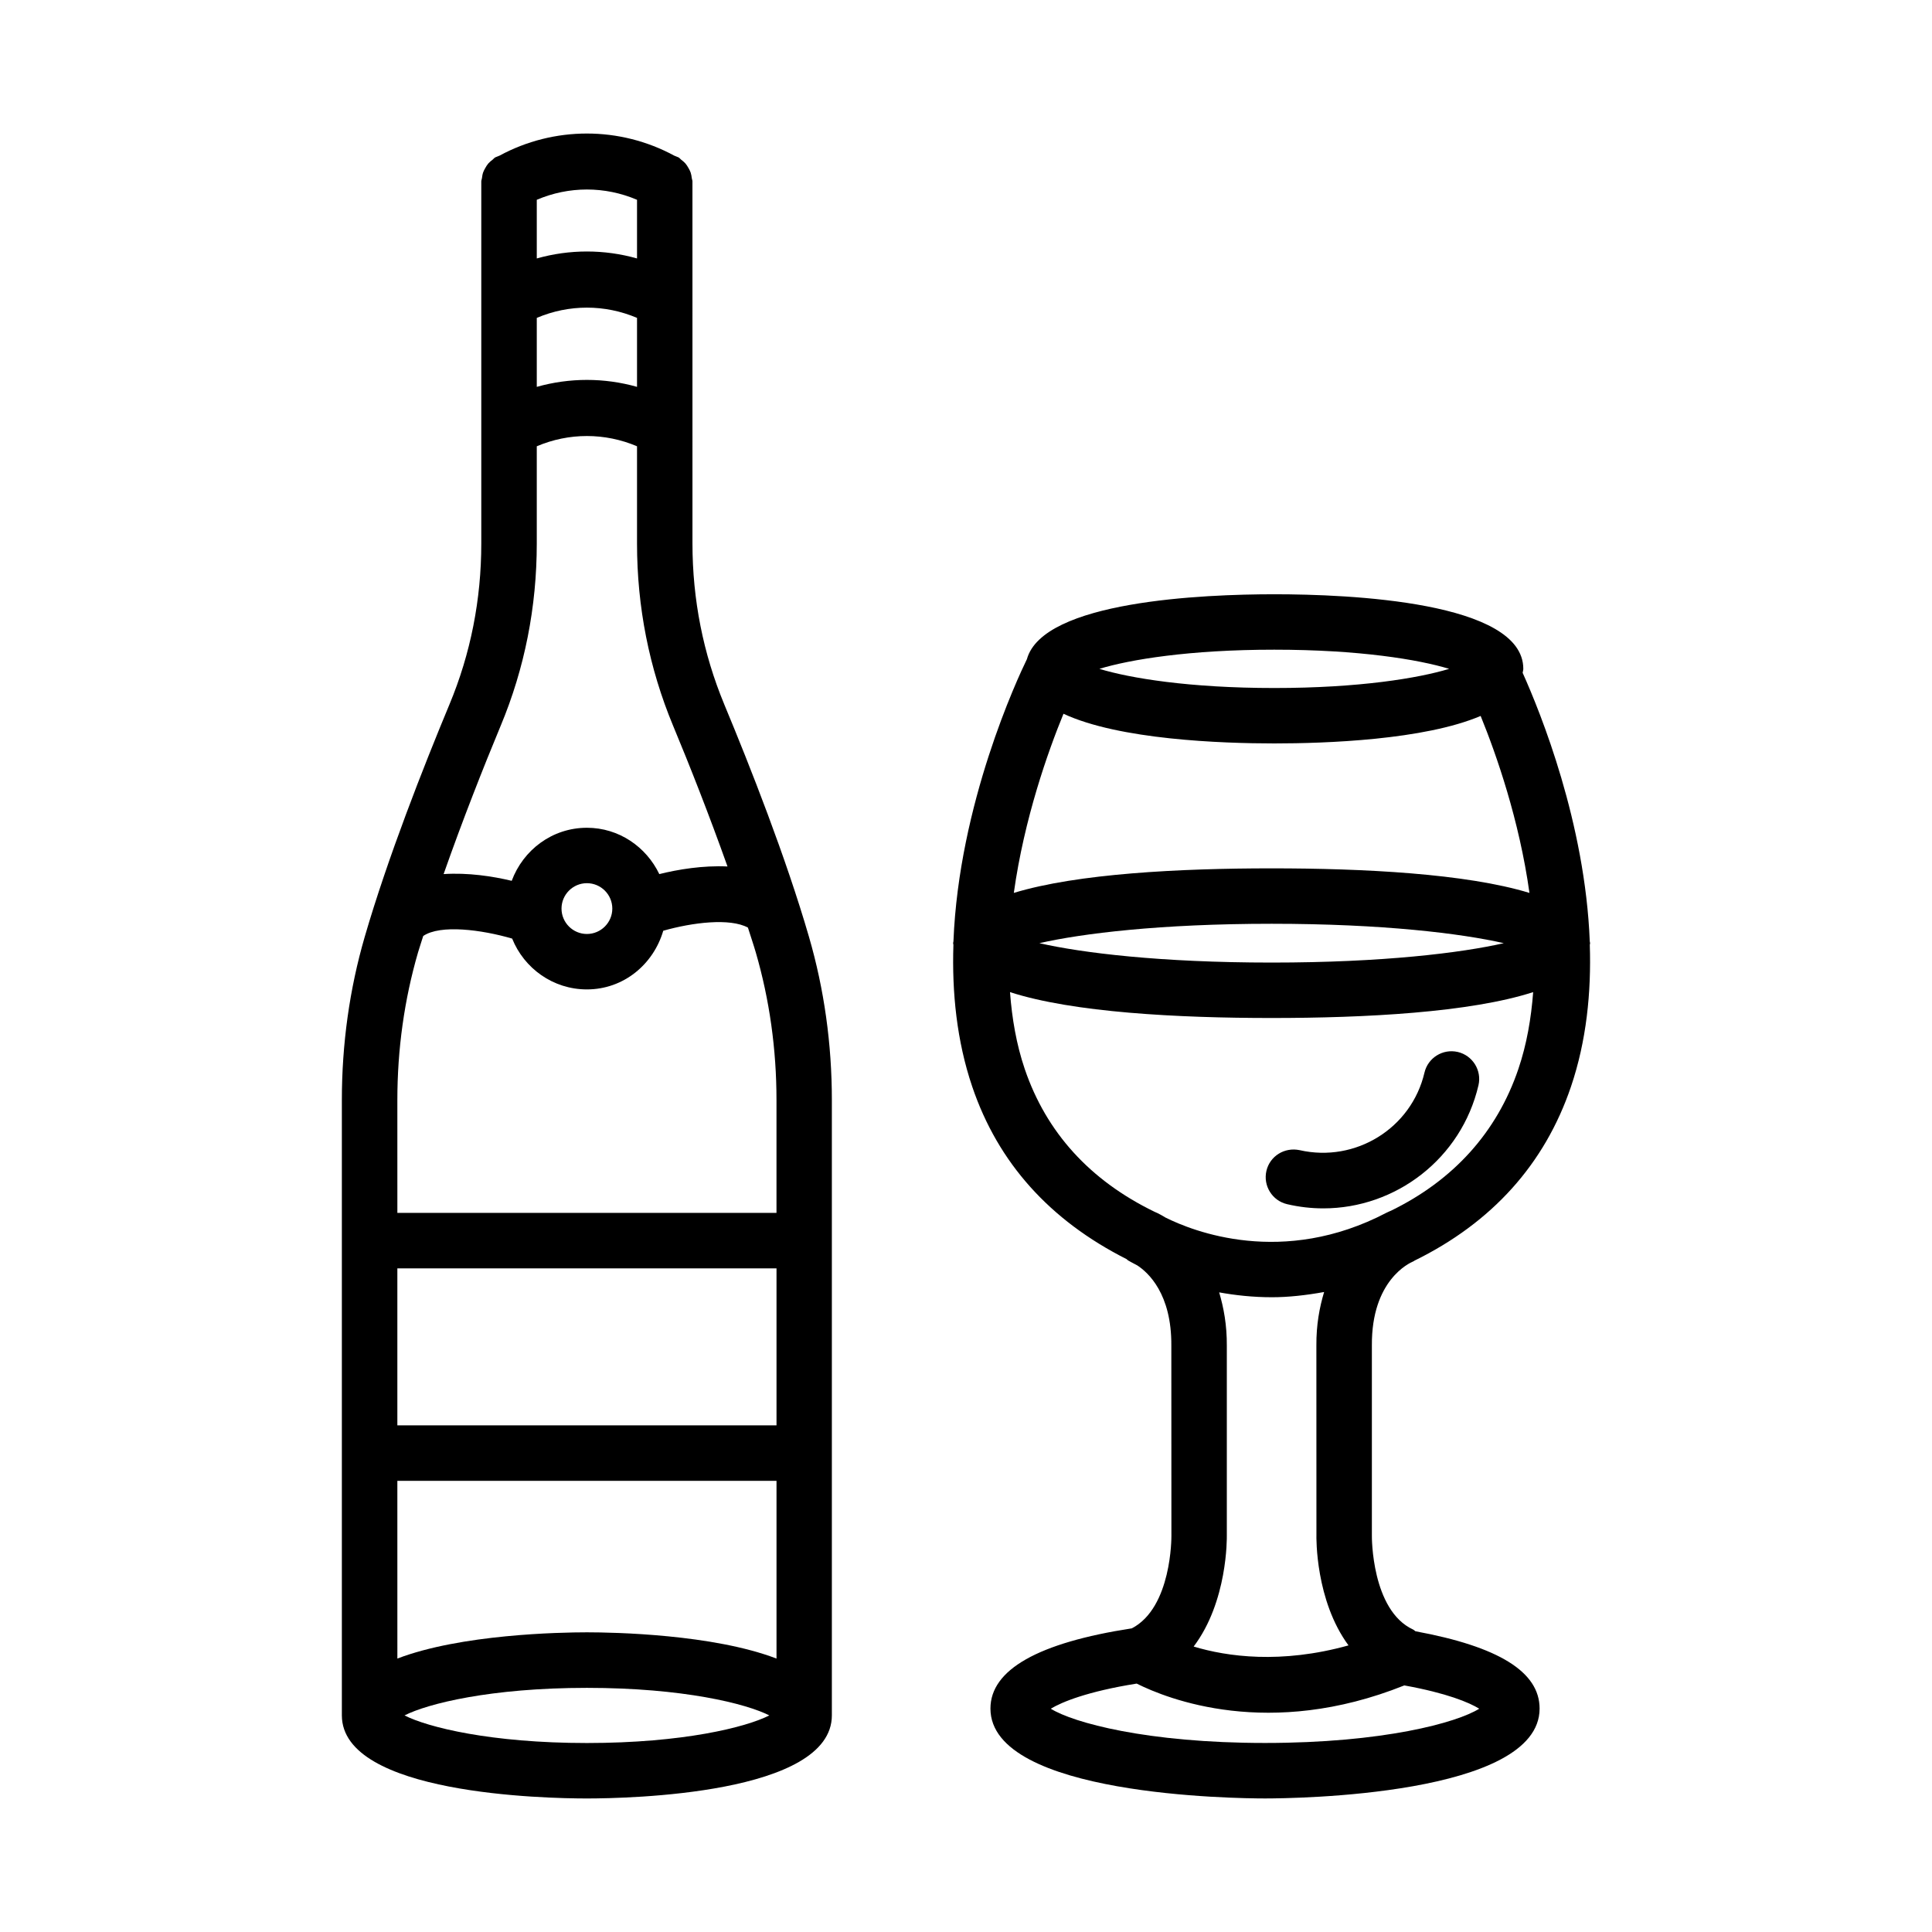
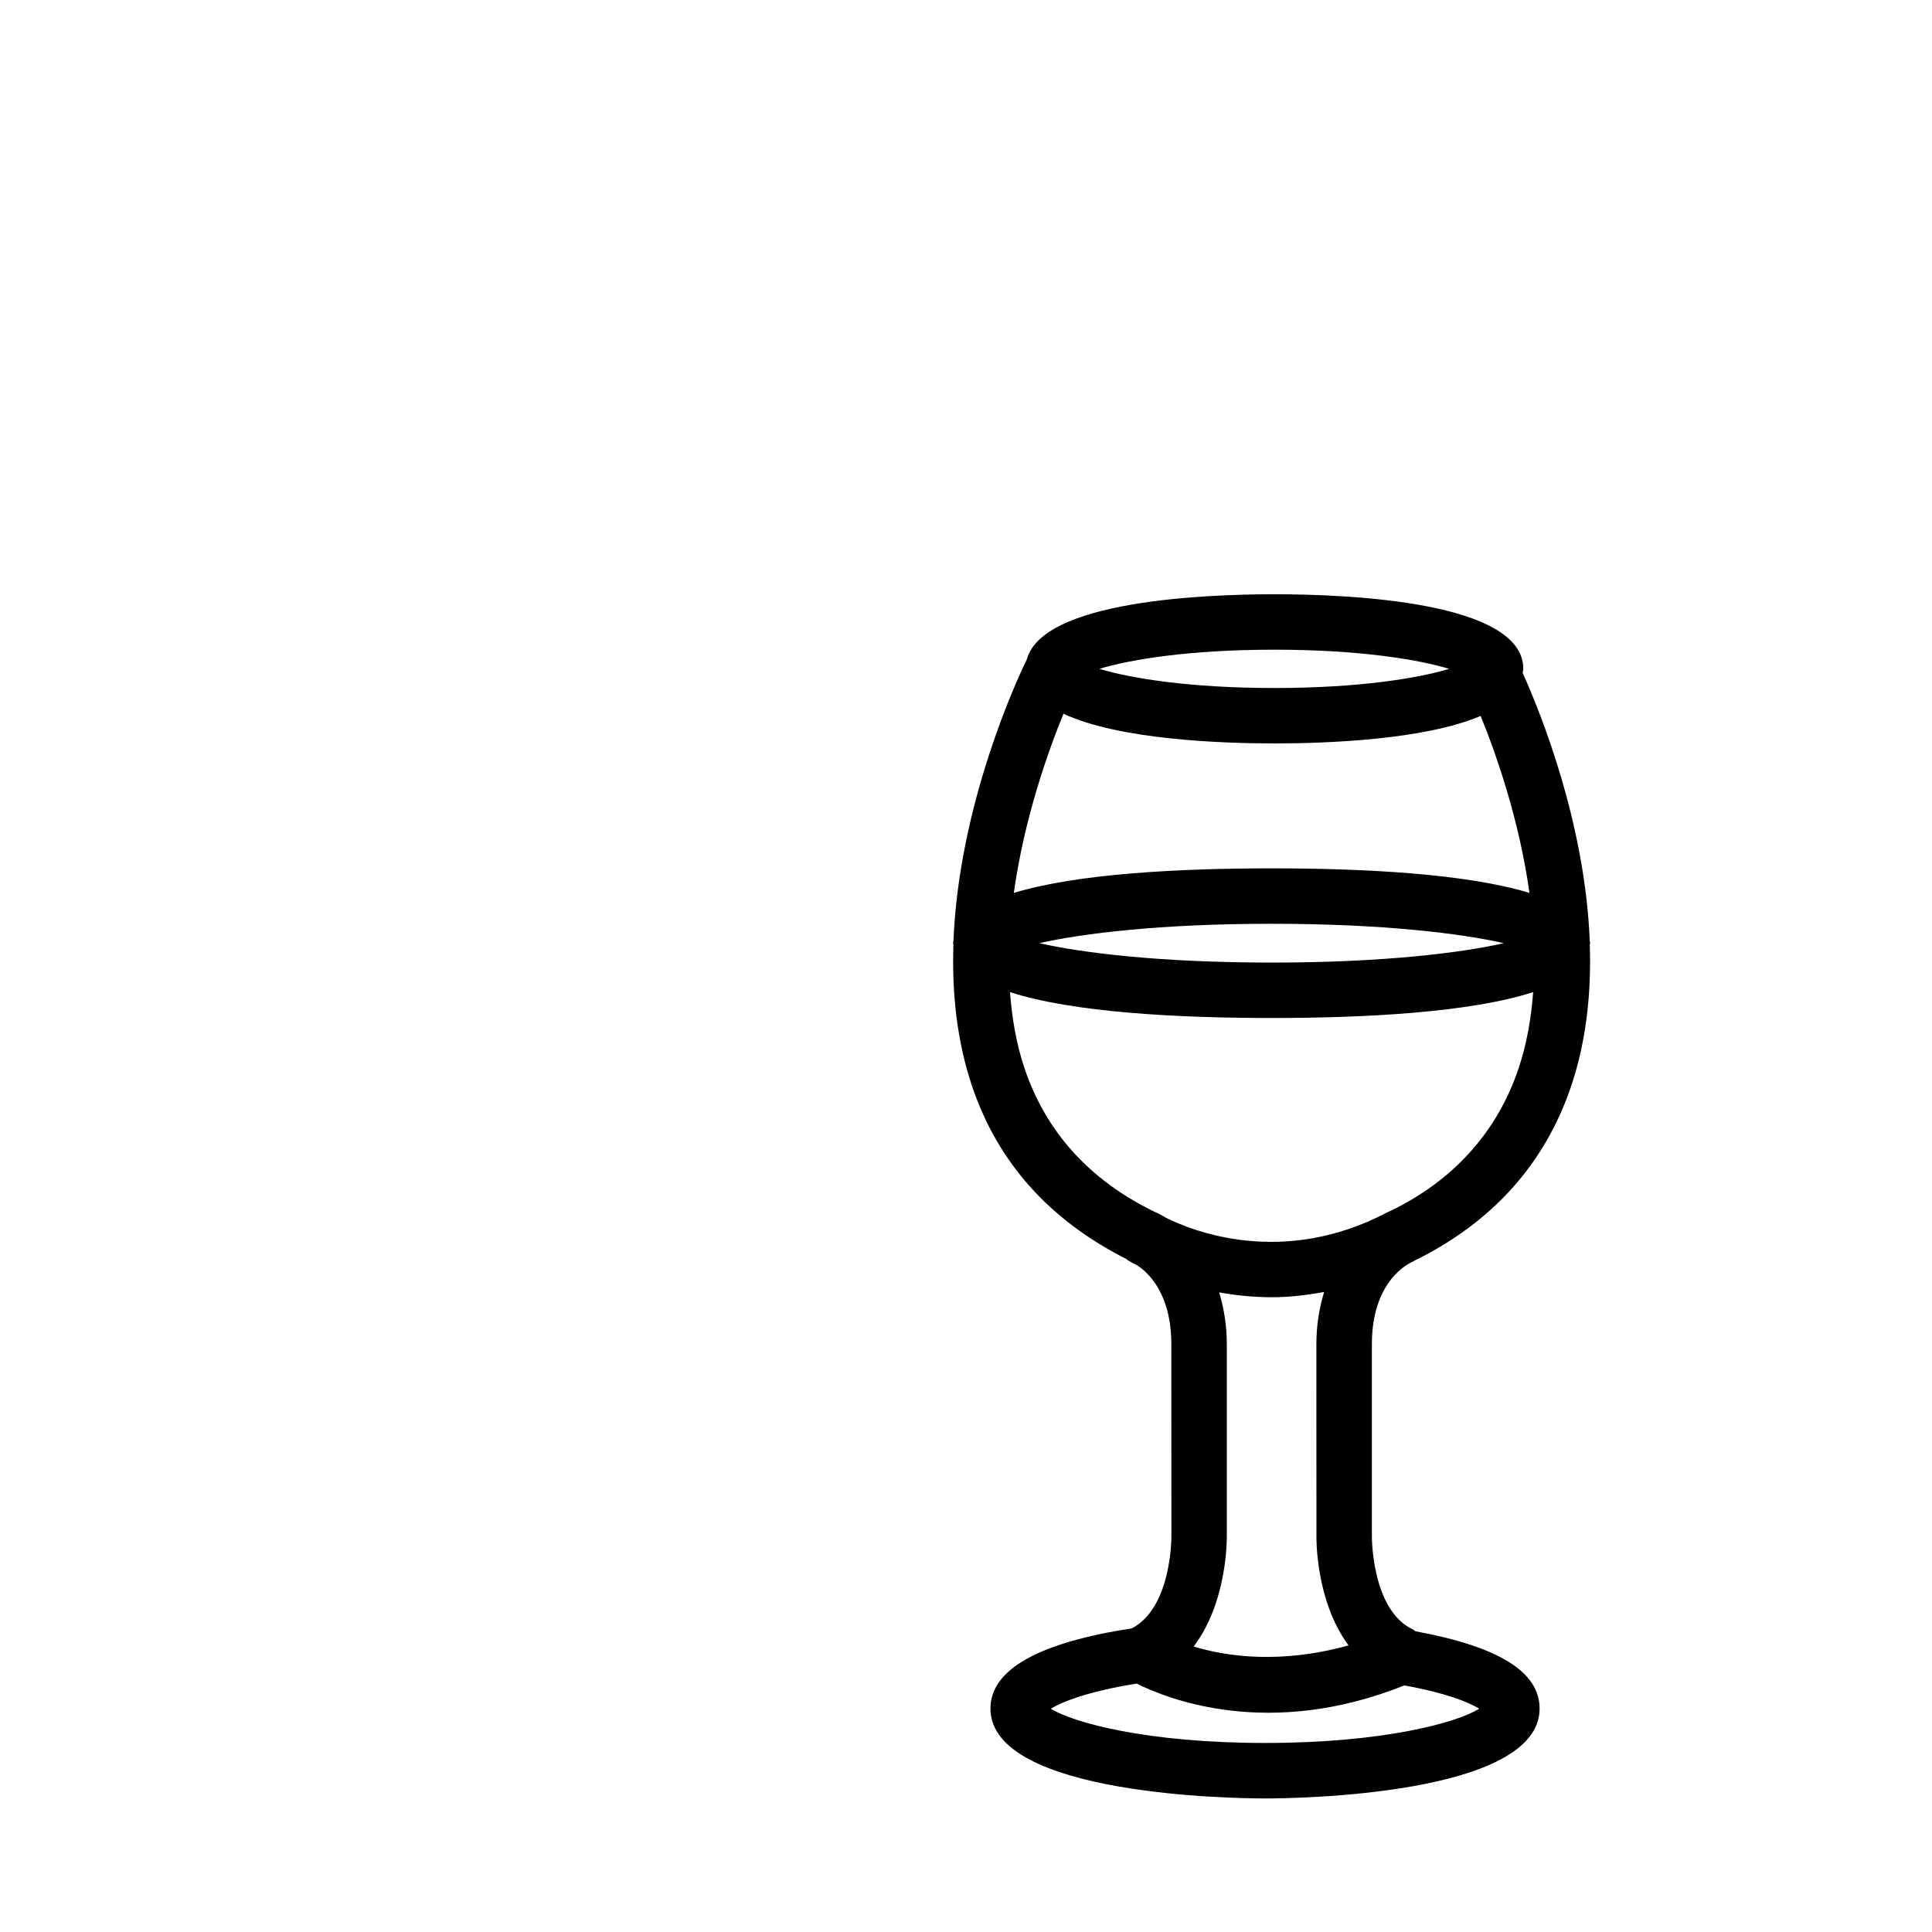
<svg xmlns="http://www.w3.org/2000/svg" fill="#000000" width="800px" height="800px" version="1.1" viewBox="144 144 512 512">
  <g>
    <path d="m565.39 393.95c0-0.172-0.078-0.32-0.086-0.488-1.234-31.371-12.973-60.438-17.789-71.16 0.039-0.355 0.176-0.68 0.176-1.051 0-17.84-46.152-19.766-65.992-19.766-18.832 0-61.293 1.766-65.559 17.203-2.465 5.051-18.035 38.344-19.469 74.773-0.012 0.168-0.086 0.316-0.086 0.488 0 0.156 0.07 0.289 0.078 0.445-0.41 12.555 0.867 25.434 4.996 37.609 6.84 20.156 20.527 35.395 40.918 45.691 0.121 0.086 0.191 0.219 0.32 0.297 0.199 0.117 1.148 0.664 2.516 1.367 2.844 1.863 9.102 7.496 9 21.25l0.02 50.457c0 0.195 0.133 18.961-10.492 24.465-24.805 3.816-37.465 10.953-37.465 21.258 0 23.141 65.316 23.82 72.762 23.82 7.445 0 72.77-0.684 72.77-23.82 0-9.73-10.855-16.426-32.898-20.484-0.219-0.133-0.371-0.336-0.609-0.449-11.051-5.094-10.961-24.609-10.941-24.988v-50.312c-0.125-17.309 9.973-21.828 10.871-22.223 0.008-0.004 0.012-0.008 0.016-0.012 0.074-0.039 0.145-0.059 0.215-0.098 0.059-0.031 0.086-0.086 0.145-0.117 20.566-10.086 34.539-25.578 41.508-46.105 4.129-12.176 5.406-25.055 4.996-37.609 0.008-0.152 0.082-0.285 0.082-0.441zm-84.398-19.828c-24.305 0-51.523 1.379-68.32 6.508 2.754-19.711 9.047-37.449 13.164-47.477 14.719 6.871 41.832 7.863 55.859 7.863 13.641 0 39.73-0.914 54.691-7.285 4.129 10.129 10.246 27.574 12.934 46.902-16.793-5.133-44.02-6.512-68.328-6.512zm61.527 19.828c-11.246 2.566-32.016 5.141-61.523 5.141-29.523 0-50.297-2.574-61.551-5.141 11.258-2.566 32.027-5.141 61.551-5.141 29.504 0 50.273 2.574 61.523 5.141zm-60.824-77.777c22.547 0 38.277 2.617 46.348 5.078-8.07 2.457-23.805 5.078-46.348 5.078-22.547 0-38.277-2.617-46.348-5.078 8.066-2.457 23.797-5.078 46.348-5.078zm-2.457 289.73c-31.316 0-50.852-5.383-56.77-9.078 2.906-1.758 9.703-4.574 22.762-6.656 8.18 4.09 35.066 14.852 70.926 0.484 11.301 2.043 17.219 4.539 19.855 6.172-5.906 3.699-25.441 9.078-56.773 9.078zm13.629-55.227c-0.027 0.918-0.266 17.465 8.5 29.371-17.902 4.988-32.199 2.977-41.035 0.305 9.008-11.922 8.801-28.707 8.789-29.48v-50.207c0.035-5.562-0.832-10.121-2.027-14.172 4.266 0.766 8.93 1.289 13.992 1.289 4.344 0 9.016-0.516 13.82-1.387-1.215 4.059-2.09 8.629-2.051 14.211zm19.73-85.812c-0.102 0.039-0.504 0.199-1.117 0.5-27.582 14.469-51.418 4.894-58.605 1.305-1.688-1.047-2.863-1.523-2.914-1.535-17.113-8.305-28.664-21.023-34.379-37.793-2.231-6.562-3.398-13.457-3.922-20.418 16.695 5.402 44.512 6.856 69.328 6.856 24.809 0 52.625-1.457 69.316-6.859-0.527 6.938-1.695 13.812-3.918 20.367-5.68 16.789-17.25 29.523-33.789 37.578z" />
-     <path d="m530.32 422.78c-3.981-0.914-7.91 1.562-8.824 5.488-3.461 14.762-18.277 23.891-33.059 20.539-4.019-0.859-7.91 1.562-8.824 5.488-0.914 3.945 1.543 7.91 5.488 8.824 3.211 0.754 6.422 1.113 9.598 1.113 19.176 0 36.574-13.184 41.113-32.629 0.914-3.945-1.543-7.891-5.492-8.824z" />
-     <path d="m335.94 330.67c-5.586-13.445-8.43-27.793-8.43-42.645l-0.004-95.941c0-0.309-0.137-0.57-0.176-0.867-0.062-0.523-0.137-1.02-0.309-1.52-0.152-0.434-0.363-0.812-0.59-1.207-0.242-0.422-0.48-0.82-0.805-1.191s-0.699-0.66-1.09-0.961c-0.254-0.195-0.426-0.461-0.711-0.625-0.176-0.102-0.379-0.129-0.555-0.227-0.191-0.09-0.379-0.16-0.578-0.234-14.438-7.82-31.887-7.82-46.328 0-0.199 0.074-0.387 0.148-0.578 0.234-0.176 0.098-0.379 0.125-0.555 0.227-0.285 0.164-0.457 0.43-0.711 0.625-0.395 0.301-0.766 0.59-1.094 0.965-0.324 0.371-0.559 0.766-0.801 1.188-0.227 0.395-0.441 0.773-0.594 1.211-0.172 0.496-0.242 0.992-0.309 1.516-0.039 0.297-0.176 0.562-0.176 0.867v95.938c0 14.871-2.832 29.219-8.43 42.645-6.898 16.566-16.387 40.699-22.465 61.613-4.019 13.828-6.055 28.387-6.055 43.254v163.05c0 20.949 54.082 22.027 64.922 22.027 10.844 0 64.934-1.078 64.934-22.027v-163.05c0-14.852-2.035-29.398-6.062-43.254-6.106-21.039-15.586-45.117-22.453-61.609zm-86.637 205.77h100.48v47.098c-16.84-6.445-43.043-6.957-50.242-6.957-7.199 0-33.398 0.512-50.234 6.953zm0-100.9c0-13.488 1.848-26.656 5.481-39.148 0.41-1.406 0.938-2.914 1.375-4.348 4.551-3.102 15.461-1.668 23.566 0.691 3.168 7.871 10.816 13.469 19.809 13.469 9.73 0 17.633-6.644 20.234-15.547 7.742-2.199 17.656-3.422 22.438-0.836 0.684 2.188 1.461 4.438 2.082 6.57 3.641 12.512 5.488 25.695 5.488 39.148v29.883h-100.47zm43.504-50.754c0-3.711 3.023-6.734 6.727-6.734 3.711 0 6.734 3.023 6.734 6.734 0 3.703-3.023 6.727-6.734 6.727-3.703 0-6.727-3.019-6.727-6.727zm-43.504 95.348h100.48v41.598l-100.48-0.004zm36.949-251.89c8.523-3.625 18.043-3.625 26.566 0v18.277c-8.691-2.457-17.875-2.457-26.566 0zm26.566-31.297v15.543c-8.691-2.457-17.875-2.457-26.566 0v-15.543c8.516-3.637 18.051-3.637 26.566 0zm-36.129 139.38c6.352-15.227 9.562-31.48 9.562-48.297v-25.762c8.523-3.625 18.043-3.625 26.566 0v25.762c0 16.797 3.211 33.039 9.562 48.297 4.301 10.316 9.578 23.691 14.414 37.297-6.527-0.309-13.078 0.781-18.07 2.019-3.457-7.199-10.684-12.277-19.188-12.277-9.199 0-16.898 5.898-19.926 14.059-5.094-1.219-11.594-2.203-18.047-1.785 5.004-14.262 10.609-28.453 15.125-39.312zm22.844 269.59c-25.496 0-42.195-4.18-48.332-7.316 6.144-3.121 22.844-7.301 48.332-7.301s42.195 4.18 48.34 7.301c-6.141 3.137-22.84 7.316-48.34 7.316z" />
  </g>
</svg>